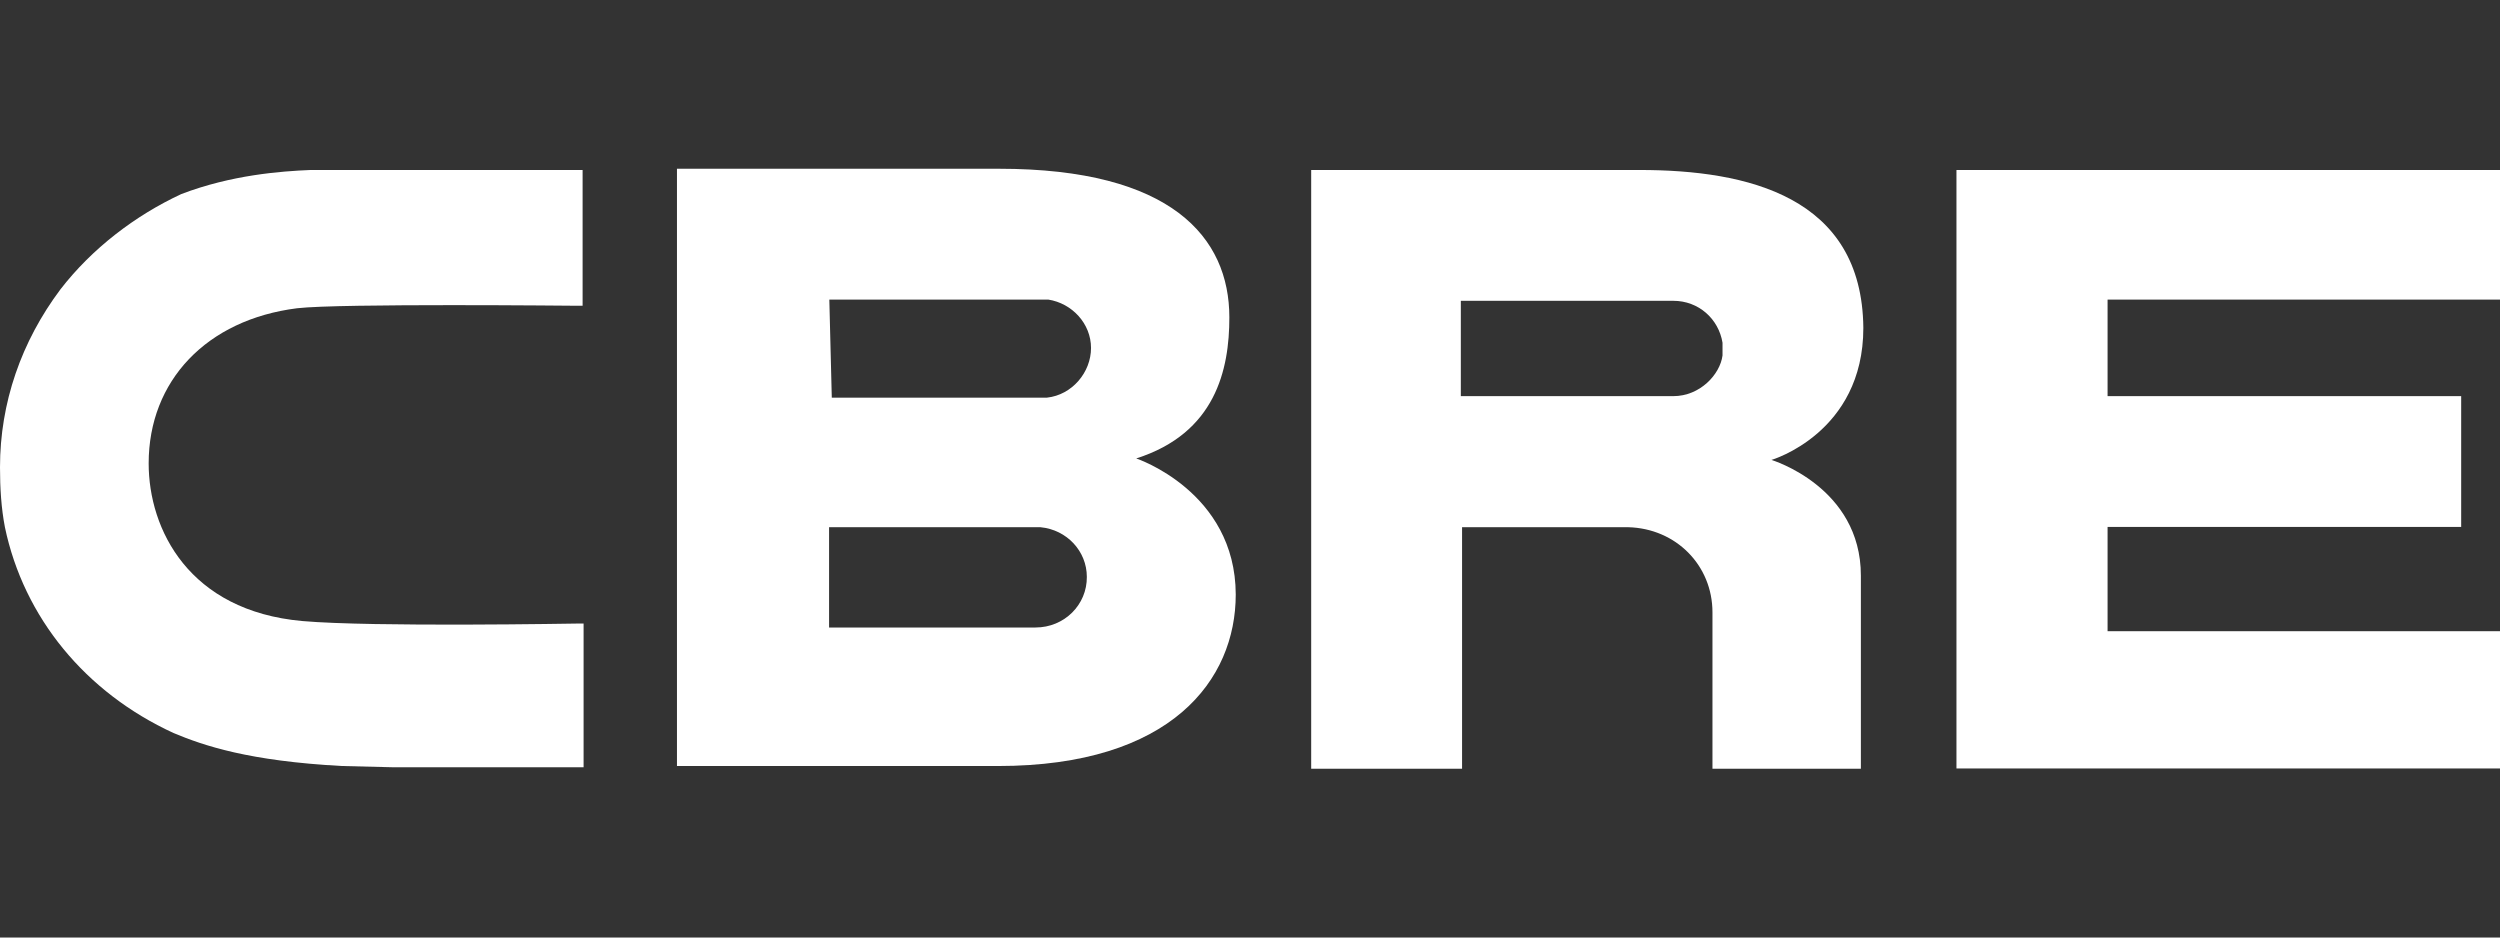
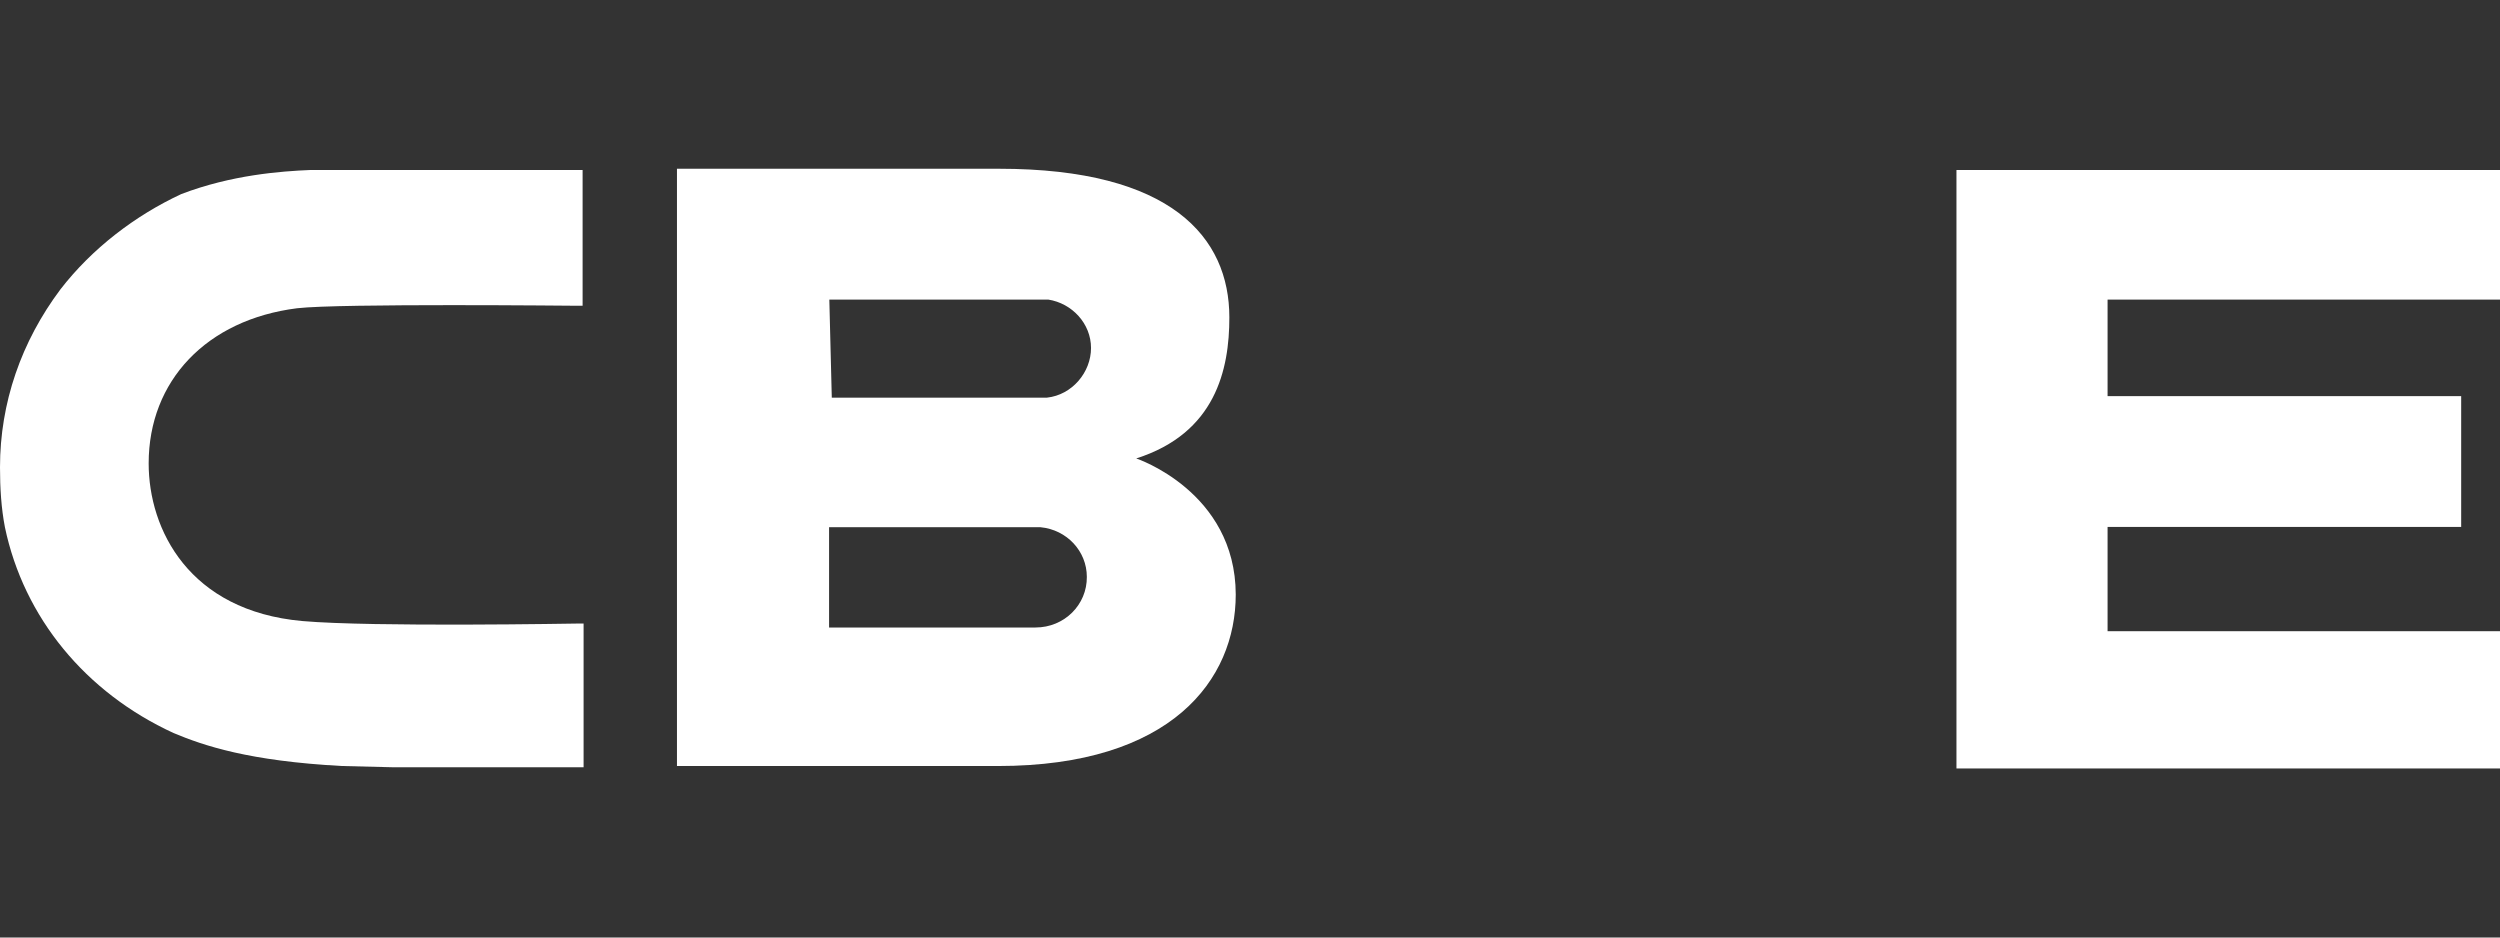
<svg xmlns="http://www.w3.org/2000/svg" id="Group_1402" version="1.1" viewBox="0 0 200 75">
  <rect x="0" y="0" width="200" height="75" fill="#333333" stroke="none" />
  <defs>
    <style>
      .st0 {
        fill: #fff;
      }
    </style>
  </defs>
  <path class="st0" d="M82.839,50.2h-16.513v-8.023h16.906c2.123.199,3.715,1.926,3.715,3.972.02,2.224-1.789,4.051-4.109,4.051v0ZM66.346,23.966h17.515c1.907.298,3.421,1.926,3.421,3.873s-1.514,3.753-3.519,3.972h-17.22s-.197-7.844-.197-7.844ZM90.898,36.676c6.35-2.026,7.45-7.11,7.45-11.28,0-6.415-4.639-11.896-18.419-11.896h-25.772v47.782h25.673c13.898,0,19.029-6.911,19.029-13.723-.02-8.242-7.961-10.883-7.961-10.883h0l-0.0 0Z" />
  <path class="st0" d="M156.517,13.599h43.483v10.367h-31.394v7.725h28.288v10.466h-28.288v8.341h31.394v10.982h-43.483s0-47.881 0-47.881Z" />
-   <path class="st0" d="M137.802,28.434c-.197,1.529-1.809,3.257-3.932,3.257h-17.004v-7.626h17.004c2.005,0,3.617,1.43,3.932,3.356,0,0,0,1.013 0,1.013ZM131.158,13.599h-26.263v47.901h12.07v-19.323h13.289c3.833.099,6.743,3.058,6.743,6.812v12.511h11.873v-15.451c0-7.11-7.155-9.254-7.155-9.254,0,0,7.352-2.145,7.352-10.565-.098-10.506-9.259-12.631-17.908-12.631v0Z" />
  <path class="st0" d="M46.314,49.882c-.197,0-16.513.298-22.135-.199-9.062-.814-12.286-7.328-12.286-12.611,0-6.613,4.639-11.499,11.873-12.412,3.421-.397,22.253-.199,22.449-.199h.393v-10.863h-21.742c-2.418.099-6.35.397-10.36,1.926-3.715,1.728-7.155,4.369-9.672,7.626C1.71,27.322,0,32.208,0,37.391c0,1.628.098,3.257.393,4.786,1.514,7.229,6.448,13.226,13.485,16.463,2.418,1.013,6.035,2.244,13.485,2.641l4.03.099h15.294v-11.499h-.373v-0Z" />
</svg>